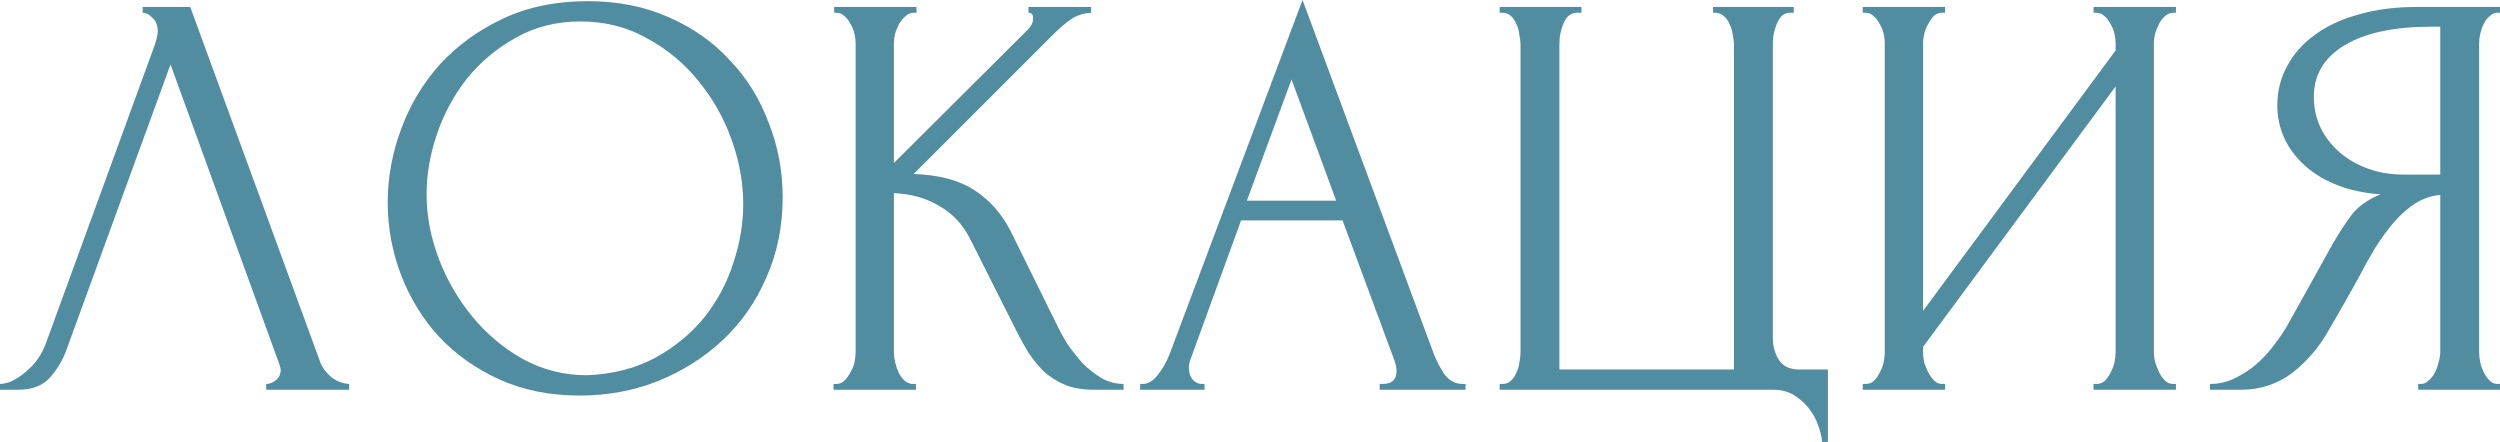
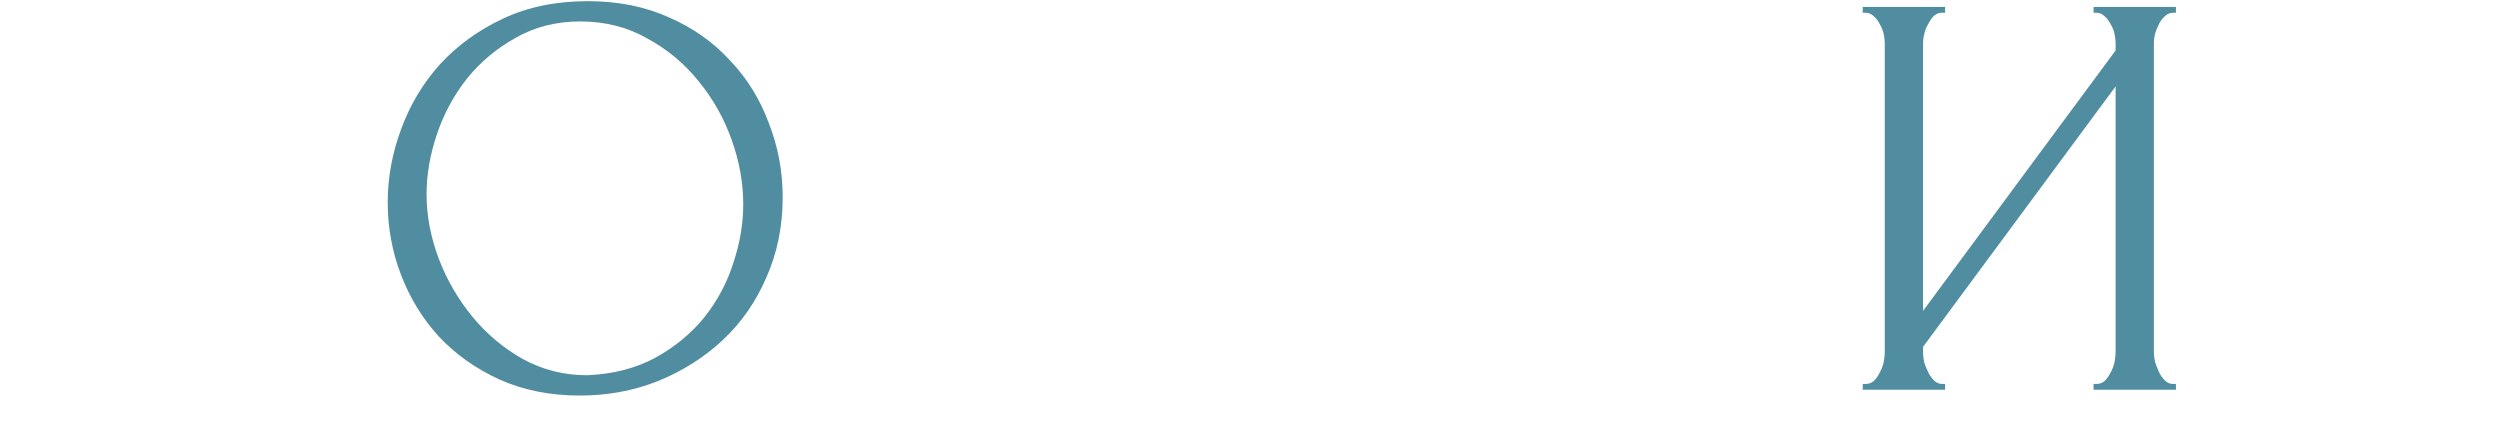
<svg xmlns="http://www.w3.org/2000/svg" viewBox="0 0 172.416 30.48" fill="none">
-   <path d="M4.6 24.08C4.36 24.773 3.987 25.413 3.48 26C2.973 26.587 2.227 26.88 1.24 26.88H0V26.48C0.16 26.48 0.373 26.44 0.64 26.36C0.907 26.253 1.187 26.093 1.48 25.88C1.773 25.667 2.067 25.4 2.36 25.08C2.653 24.733 2.907 24.307 3.12 23.8L10.68 3.08C10.813 2.68 10.88 2.373 10.88 2.16C10.88 1.76 10.76 1.453 10.52 1.24C10.307 1 10.08 0.88 9.84 0.88V0.48H13.12L22.08 24.96C22.213 25.333 22.467 25.68 22.84 26C23.213 26.293 23.627 26.453 24.08 26.48V26.88H18.36V26.48C18.573 26.48 18.787 26.4 19 26.24C19.24 26.053 19.36 25.813 19.36 25.52C19.36 25.44 19.333 25.32 19.28 25.16L11.76 4.44L4.6 24.08Z" fill="#518DA0" />
  <path d="M40.539 0.08C42.619 0.08 44.486 0.453 46.139 1.2C47.793 1.92 49.193 2.907 50.339 4.16C51.513 5.387 52.406 6.827 53.019 8.48C53.659 10.107 53.979 11.813 53.979 13.6C53.979 15.6 53.606 17.44 52.86 19.12C52.139 20.8 51.139 22.24 49.859 23.44C48.579 24.64 47.086 25.587 45.379 26.28C43.699 26.947 41.899 27.28 39.979 27.28C37.926 27.28 36.073 26.907 34.419 26.16C32.793 25.413 31.406 24.427 30.259 23.2C29.139 21.973 28.273 20.56 27.659 18.96C27.046 17.36 26.739 15.693 26.739 13.96C26.739 12.253 27.046 10.573 27.659 8.92C28.273 7.24 29.166 5.747 30.339 4.44C31.539 3.133 32.993 2.08 34.699 1.28C36.406 0.48 38.353 0.08 40.539 0.08ZM40.499 25.88C42.286 25.8 43.846 25.4 45.179 24.68C46.539 23.933 47.673 23 48.579 21.88C49.486 20.733 50.153 19.48 50.579 18.12C51.033 16.76 51.259 15.413 51.259 14.08C51.259 12.613 50.993 11.133 50.459 9.64C49.926 8.147 49.166 6.8 48.179 5.6C47.193 4.373 46.006 3.387 44.619 2.64C43.259 1.867 41.726 1.48 40.019 1.48C38.366 1.48 36.886 1.853 35.579 2.6C34.273 3.32 33.153 4.253 32.219 5.4C31.313 6.547 30.619 7.827 30.139 9.24C29.659 10.653 29.419 12.04 29.419 13.4C29.419 14.867 29.699 16.347 30.259 17.84C30.819 19.307 31.593 20.64 32.579 21.84C33.566 23.04 34.726 24.013 36.059 24.76C37.419 25.507 38.899 25.88 40.499 25.88Z" fill="#518DA0" />
-   <path d="M57.489 26.48H57.689C57.902 26.48 58.089 26.4 58.249 26.24C58.409 26.08 58.542 25.893 58.649 25.68C58.782 25.467 58.876 25.24 58.929 25C58.983 24.733 59.009 24.493 59.009 24.28V2.96C59.009 2.773 58.983 2.56 58.929 2.32C58.876 2.08 58.782 1.853 58.649 1.64C58.542 1.427 58.409 1.253 58.249 1.12C58.089 0.96 57.916 0.88 57.729 0.88H57.529V0.48H63.209V0.88H63.009C62.796 0.88 62.609 0.96 62.449 1.12C62.289 1.253 62.142 1.427 62.009 1.64C61.902 1.853 61.809 2.08 61.729 2.32C61.676 2.56 61.649 2.773 61.649 2.96V11.24L70.929 2C71.142 1.787 71.249 1.533 71.249 1.24C71.249 1 71.142 0.88 70.929 0.88V0.48H75.249V0.88C74.716 0.907 74.236 1.067 73.809 1.36C73.409 1.653 72.969 2.04 72.489 2.52L63.009 12C64.742 12.053 66.142 12.427 67.209 13.12C68.276 13.813 69.116 14.773 69.729 16L72.889 22.4C73.076 22.8 73.316 23.24 73.609 23.72C73.929 24.173 74.276 24.613 74.649 25.04C75.049 25.44 75.489 25.787 75.969 26.08C76.449 26.347 76.956 26.48 77.489 26.48V26.88H75.489C74.716 26.88 74.049 26.773 73.489 26.56C72.929 26.32 72.436 26.013 72.009 25.64C71.609 25.24 71.249 24.8 70.929 24.32C70.636 23.84 70.369 23.36 70.129 22.88L66.889 16.44C66.382 15.453 65.676 14.707 64.769 14.2C63.889 13.667 62.849 13.373 61.649 13.32V24.28C61.649 24.493 61.676 24.72 61.729 24.96C61.782 25.2 61.862 25.44 61.969 25.68C62.076 25.893 62.209 26.08 62.369 26.24C62.529 26.373 62.702 26.453 62.889 26.48H63.169V26.88H57.489V26.48Z" fill="#518DA0" />
-   <path d="M95.152 26.48H95.352C95.992 26.48 96.312 26.187 96.312 25.6C96.312 25.387 96.272 25.16 96.192 24.92L92.592 15.2H85.592L82.112 24.76C82.032 24.973 81.992 25.173 81.992 25.36C81.992 25.707 82.085 25.987 82.272 26.2C82.459 26.387 82.658 26.48 82.872 26.48H83.072V26.88H78.632V26.48H78.832C79.178 26.48 79.512 26.28 79.832 25.88C80.178 25.453 80.459 24.96 80.672 24.4L89.832 0L98.792 24.16C98.979 24.693 99.232 25.213 99.552 25.72C99.899 26.227 100.339 26.48 100.872 26.48H101.072V26.88H95.152V26.48ZM85.992 13.84H92.152L89.072 5.48L85.992 13.84Z" fill="#518DA0" />
-   <path d="M103.426 26.48H103.626C103.866 26.48 104.066 26.4 104.226 26.24C104.386 26.08 104.506 25.893 104.586 25.68C104.692 25.467 104.759 25.24 104.786 25C104.839 24.733 104.866 24.493 104.866 24.28V3.08C104.866 2.893 104.839 2.667 104.786 2.4C104.759 2.133 104.692 1.893 104.586 1.68C104.506 1.467 104.386 1.28 104.226 1.12C104.066 0.96 103.866 0.88 103.626 0.88H103.426V0.48H109.066V0.88H108.666C108.452 0.907 108.266 1 108.106 1.16C107.972 1.32 107.866 1.507 107.786 1.72C107.706 1.933 107.639 2.173 107.586 2.44C107.559 2.68 107.546 2.893 107.546 3.08V25.48H119.586V3.08C119.586 2.893 119.559 2.68 119.506 2.44C119.479 2.173 119.412 1.933 119.306 1.72C119.226 1.507 119.106 1.32 118.946 1.16C118.786 1 118.599 0.907 118.386 0.88H118.146V0.48H123.706V0.88H123.346C123.132 0.907 122.959 1 122.826 1.16C122.692 1.32 122.586 1.507 122.506 1.72C122.426 1.933 122.359 2.173 122.306 2.44C122.279 2.68 122.266 2.893 122.266 3.08V23.32C122.266 23.853 122.399 24.347 122.666 24.8C122.959 25.253 123.426 25.48 124.066 25.48H126.066V30.48H125.666C125.639 30.133 125.546 29.747 125.386 29.32C125.252 28.92 125.039 28.533 124.746 28.16C124.479 27.813 124.132 27.507 123.706 27.24C123.306 27 122.826 26.88 122.266 26.88H103.426V26.48Z" fill="#518DA0" />
  <path d="M144.386 26.48H144.586C144.799 26.48 144.986 26.413 145.146 26.28C145.306 26.12 145.439 25.933 145.546 25.72C145.679 25.48 145.772 25.24 145.826 25C145.879 24.733 145.906 24.493 145.906 24.28V5.96L132.626 23.92V24.28C132.626 24.493 132.652 24.733 132.706 25C132.786 25.24 132.879 25.467 132.986 25.68C133.092 25.893 133.226 26.08 133.386 26.24C133.546 26.4 133.732 26.48 133.946 26.48H134.146V26.88H128.466V26.48H128.666C128.879 26.48 129.066 26.413 129.226 26.28C129.386 26.12 129.519 25.933 129.626 25.72C129.759 25.48 129.852 25.24 129.906 25C129.959 24.733 129.986 24.493 129.986 24.28V2.96C129.986 2.773 129.959 2.56 129.906 2.32C129.852 2.08 129.759 1.853 129.626 1.64C129.519 1.427 129.386 1.253 129.226 1.12C129.066 0.96 128.879 0.88 128.666 0.88H128.466V0.48H134.146V0.88H133.826C133.639 0.907 133.466 1 133.306 1.16C133.172 1.32 133.052 1.507 132.946 1.72C132.839 1.907 132.759 2.12 132.706 2.36C132.652 2.573 132.626 2.773 132.626 2.96V21.44L145.906 3.48V2.96C145.906 2.773 145.879 2.56 145.826 2.32C145.772 2.08 145.679 1.853 145.546 1.64C145.439 1.427 145.306 1.253 145.146 1.12C144.986 0.96 144.799 0.88 144.586 0.88H144.386V0.48H150.066V0.88H149.866C149.652 0.88 149.466 0.96 149.306 1.12C149.146 1.253 149.012 1.427 148.906 1.64C148.799 1.853 148.706 2.08 148.626 2.32C148.572 2.56 148.546 2.773 148.546 2.96V24.28C148.546 24.493 148.572 24.72 148.626 24.96C148.706 25.2 148.799 25.44 148.906 25.68C149.012 25.893 149.146 26.08 149.306 26.24C149.466 26.4 149.652 26.48 149.866 26.48H150.066V26.88H144.386V26.48Z" fill="#518DA0" />
-   <path d="M166.776 26.48H166.976C167.163 26.48 167.336 26.4 167.496 26.24C167.683 26.08 167.829 25.893 167.936 25.68C168.043 25.467 168.123 25.24 168.176 25C168.256 24.733 168.296 24.493 168.296 24.28V13.44C167.71 13.493 167.15 13.68 166.616 14C166.11 14.32 165.616 14.747 165.136 15.28C164.683 15.813 164.243 16.413 163.816 17.08C163.416 17.747 163.03 18.44 162.656 19.16C162.363 19.693 162.043 20.267 161.696 20.88C161.35 21.467 161.003 22.067 160.656 22.68C160.016 23.853 159.176 24.853 158.136 25.68C157.096 26.48 155.896 26.88 154.536 26.88H152.416V26.48C153.029 26.48 153.603 26.347 154.136 26.08C154.696 25.813 155.203 25.48 155.656 25.08C156.11 24.68 156.51 24.24 156.856 23.76C157.23 23.28 157.536 22.827 157.776 22.4L160.936 16.72C161.31 16.08 161.709 15.467 162.136 14.88C162.59 14.267 163.269 13.773 164.176 13.4C163.056 13.32 162.056 13.107 161.176 12.76C160.296 12.413 159.55 11.96 158.936 11.4C158.323 10.84 157.856 10.213 157.536 9.52C157.216 8.8 157.056 8.053 157.056 7.28C157.056 6.293 157.283 5.387 157.736 4.56C158.19 3.707 158.83 2.987 159.656 2.4C160.483 1.787 161.483 1.32 162.656 1C163.856 0.653 165.19 0.48 166.656 0.48H172.416V0.88H172.216C172.03 0.88 171.856 0.96 171.696 1.12C171.536 1.253 171.403 1.427 171.296 1.64C171.19 1.853 171.11 2.08 171.056 2.32C171.003 2.56 170.976 2.773 170.976 2.96V24.28C170.976 24.493 171.003 24.733 171.056 25C171.11 25.24 171.19 25.467 171.296 25.68C171.403 25.893 171.536 26.08 171.696 26.24C171.856 26.4 172.03 26.48 172.216 26.48H172.416V26.88H166.776V26.48ZM159.576 6.68C159.576 7.453 159.736 8.173 160.056 8.84C160.376 9.48 160.816 10.04 161.376 10.52C161.936 11 162.59 11.373 163.336 11.64C164.083 11.907 164.896 12.04 165.776 12.04H168.296V1.84H167.696C165.11 1.84 163.11 2.267 161.696 3.12C160.283 3.973 159.576 5.16 159.576 6.68Z" fill="#518DA0" />
</svg>